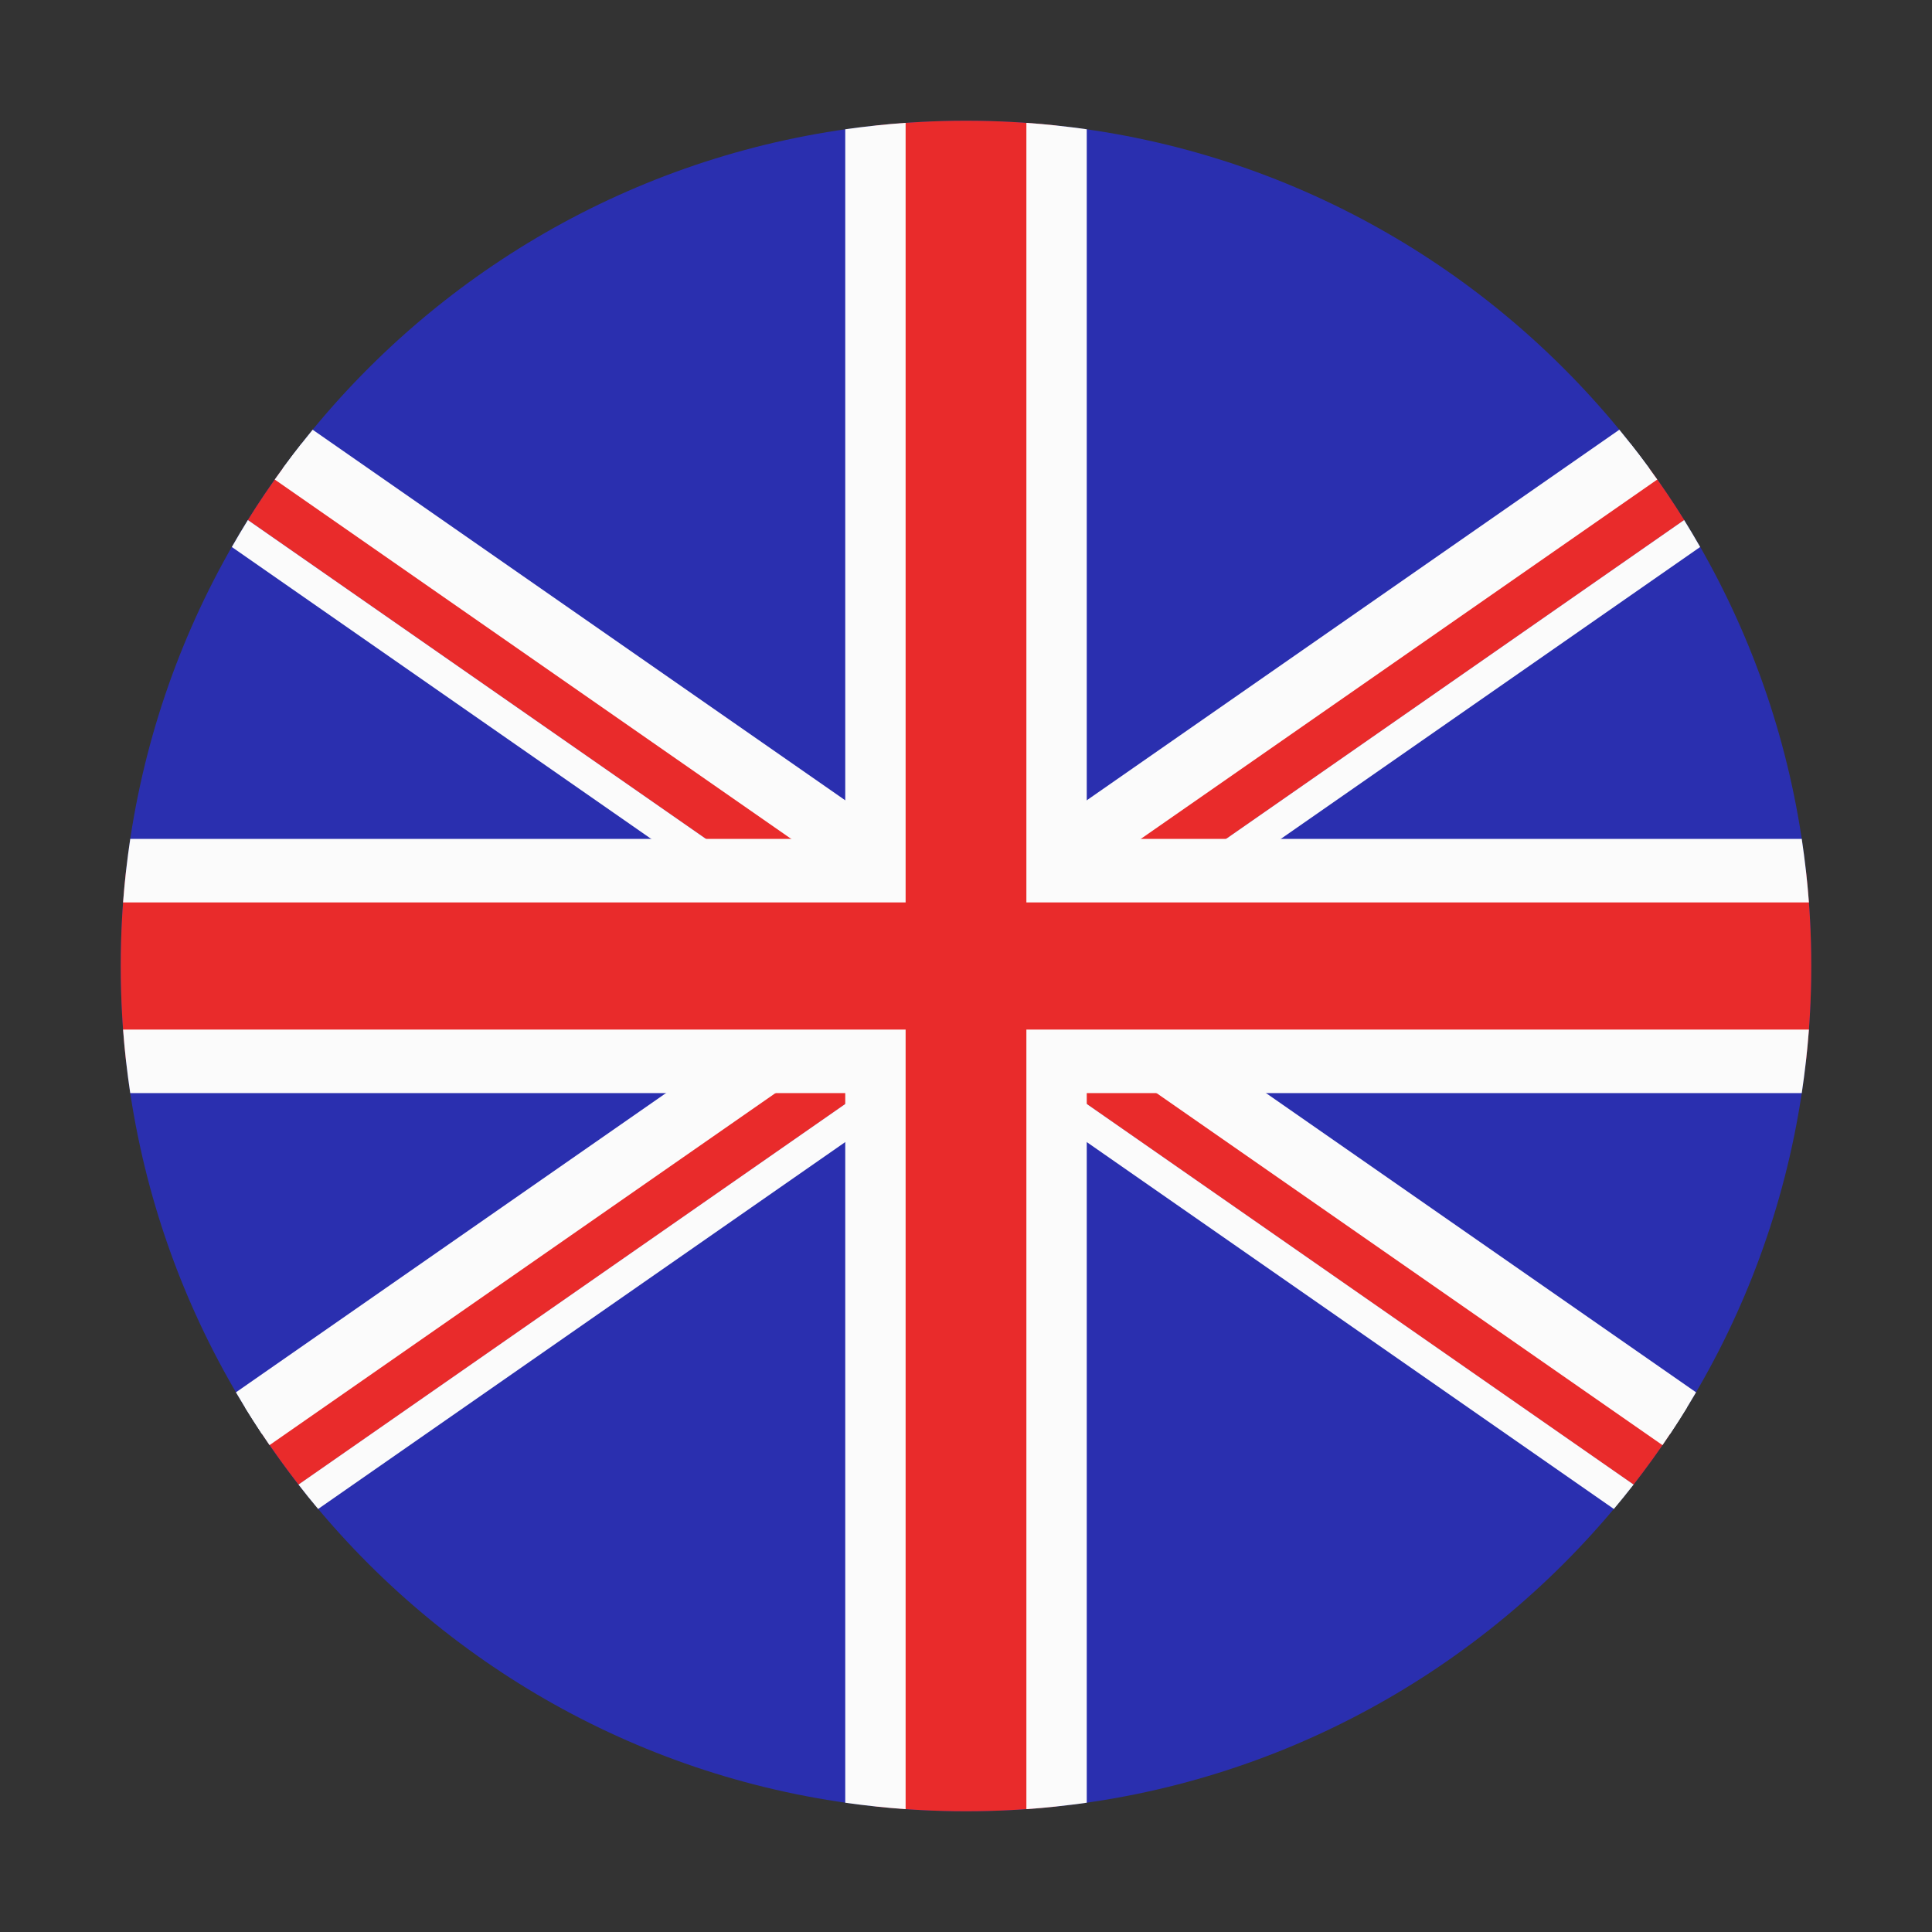
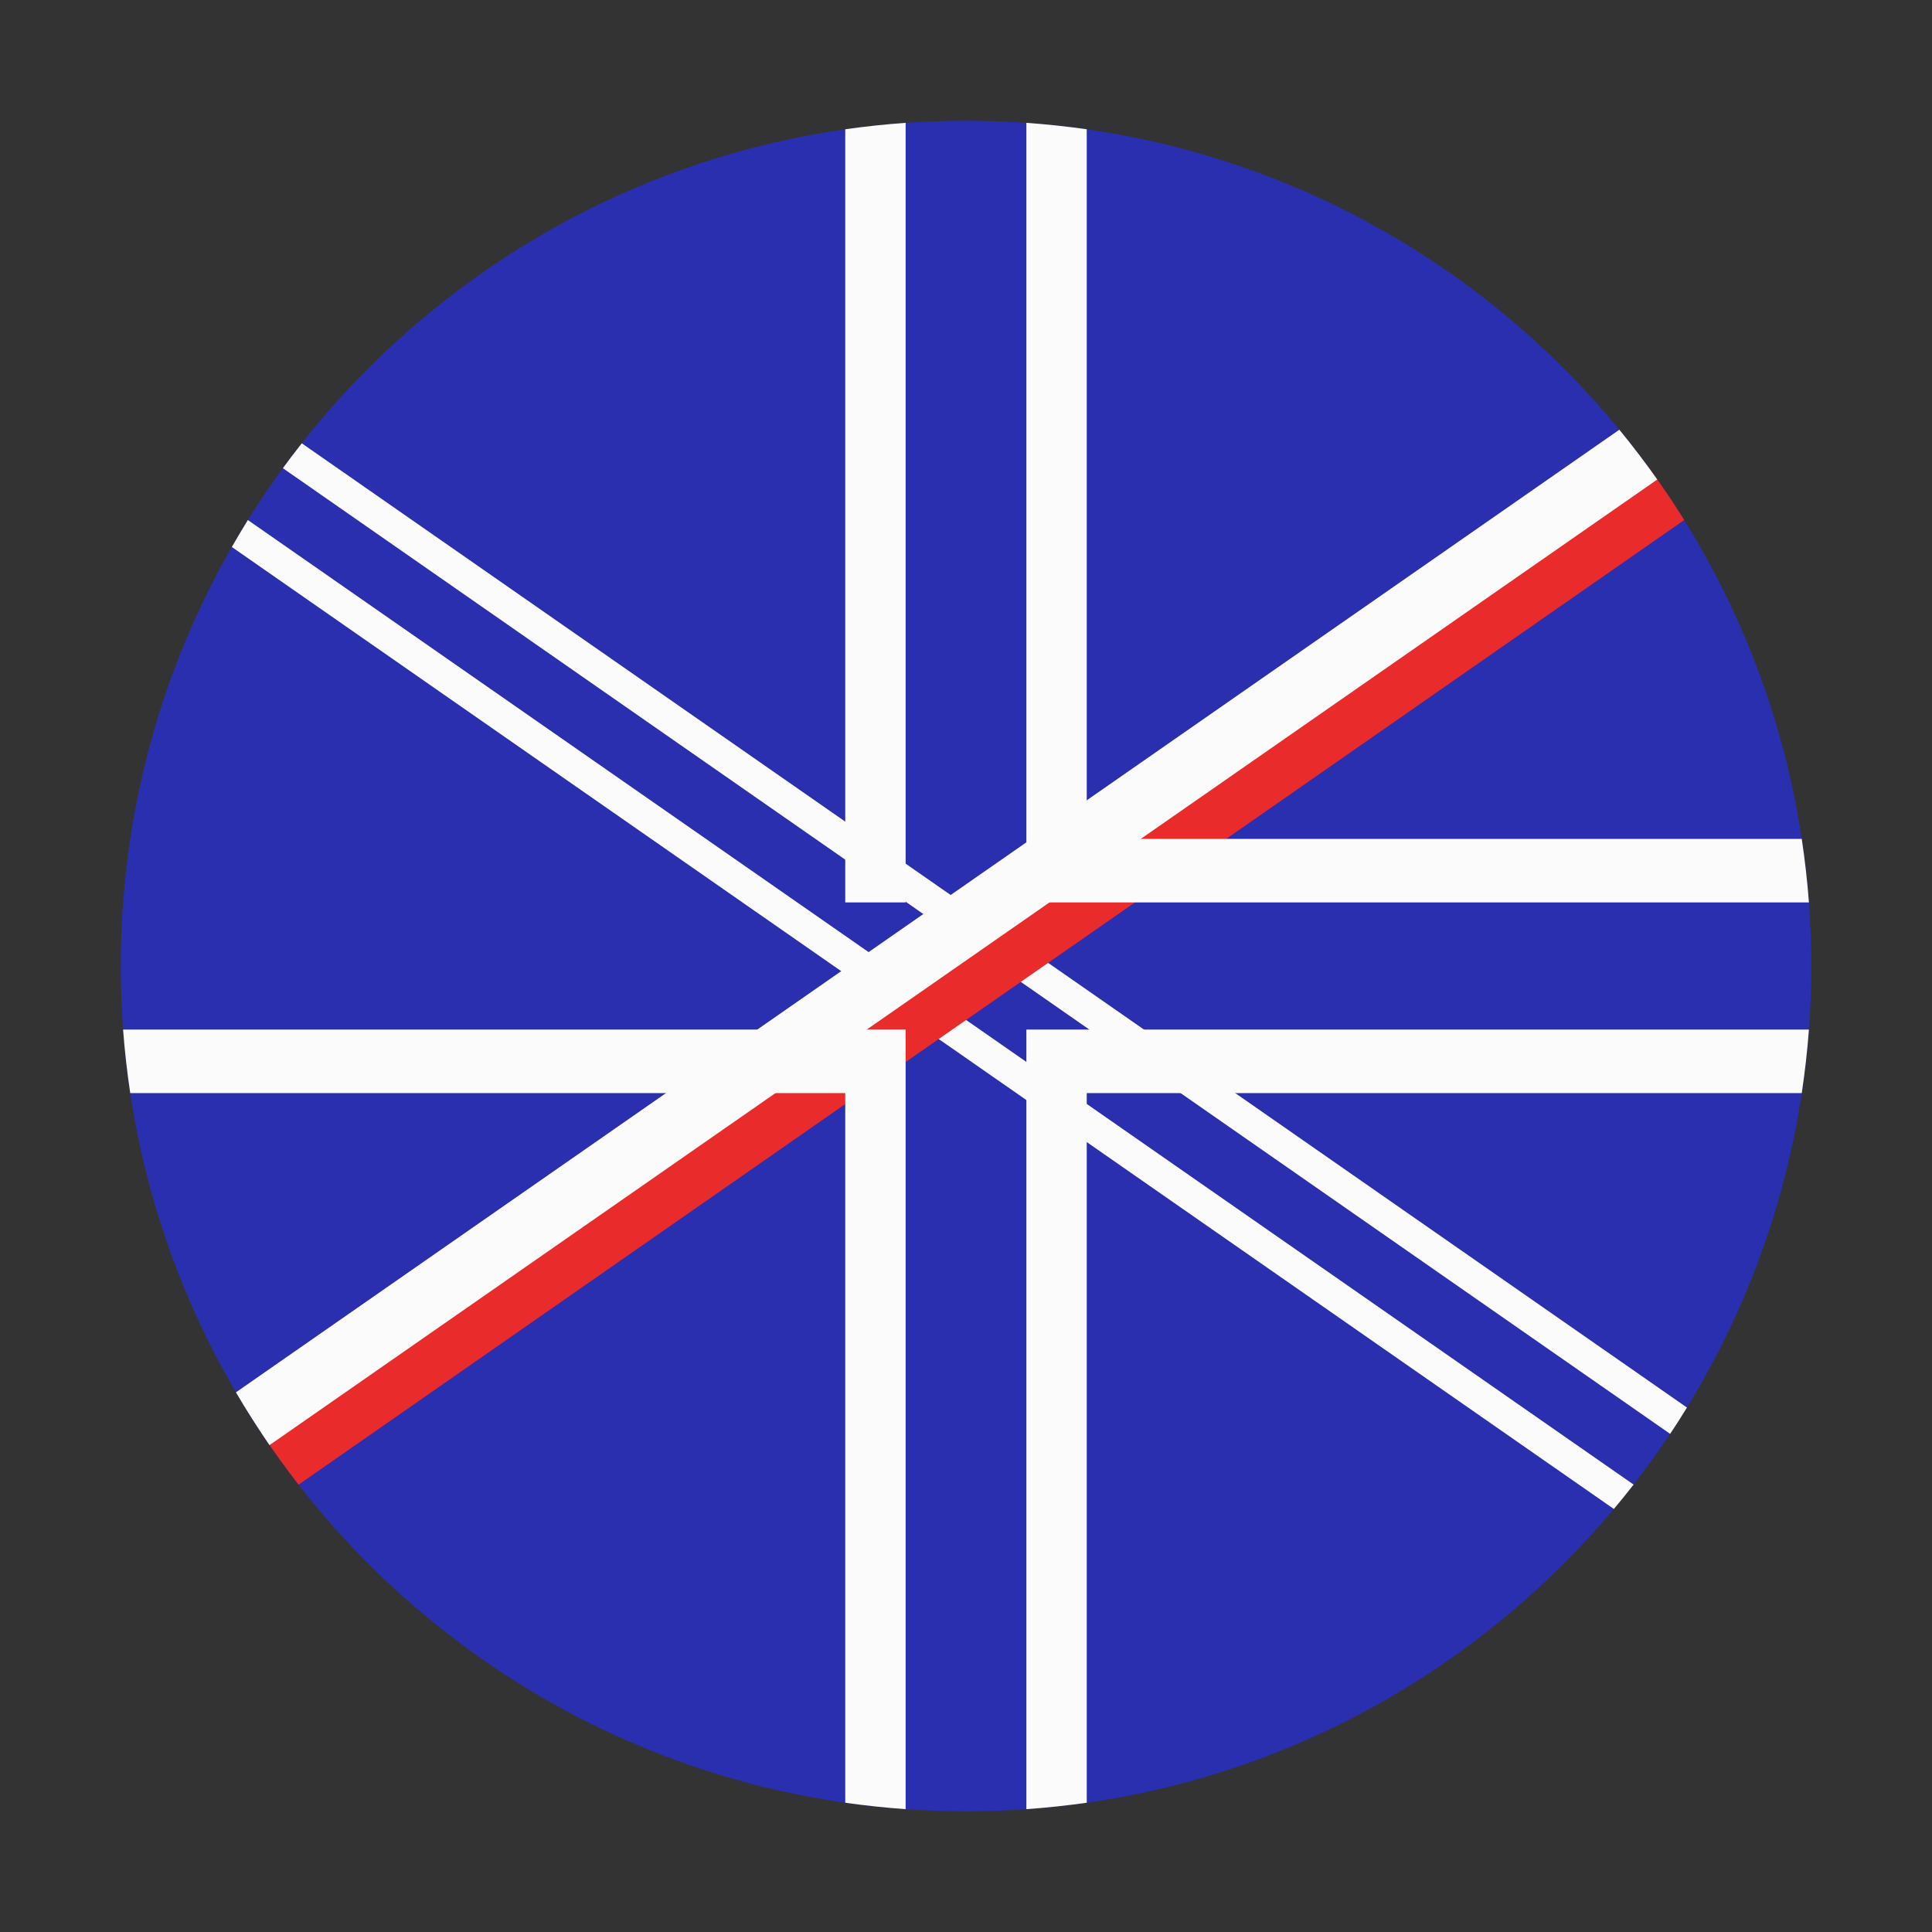
<svg xmlns="http://www.w3.org/2000/svg" width="24" height="24" viewBox="0 0 24 24" fill="none">
  <rect x="0" y="0" width="24" height="24" fill="#333333" stroke="none" />
  <path d="M12 22.5C17.799 22.5 22.5 17.799 22.5 12C22.5 6.201 17.799 1.5 12 1.5C6.201 1.5 1.5 6.201 1.5 12C1.5 17.799 6.201 22.5 12 22.5Z" fill="#2A2FAF" />
-   <path fill-rule="evenodd" clip-rule="evenodd" d="M3.514 5.817L20.747 17.812C20.603 18.028 20.451 18.238 20.292 18.443L3.079 6.46C3.216 6.24 3.361 6.026 3.514 5.817Z" fill="#E92B2B" />
  <path fill-rule="evenodd" clip-rule="evenodd" d="M3.749 5.507L20.956 17.485C20.889 17.595 20.819 17.704 20.747 17.812L3.514 5.816C3.59 5.712 3.669 5.608 3.749 5.507ZM3.079 6.46L20.293 18.442C20.213 18.545 20.131 18.646 20.048 18.745L2.88 6.795C2.944 6.682 3.011 6.571 3.079 6.46Z" fill="#FBFBFB" />
  <path fill-rule="evenodd" clip-rule="evenodd" d="M20.922 6.46L3.709 18.443C3.55 18.238 3.399 18.028 3.255 17.812L20.488 5.817C20.64 6.026 20.785 6.24 20.922 6.46Z" fill="#E92B2B" />
-   <path fill-rule="evenodd" clip-rule="evenodd" d="M20.921 6.46C20.989 6.571 21.056 6.682 21.12 6.795L3.952 18.745C3.869 18.646 3.787 18.545 3.708 18.442L20.921 6.46ZM20.251 5.507C20.332 5.608 20.41 5.712 20.486 5.816L3.253 17.812C3.182 17.704 3.112 17.595 3.044 17.485L20.251 5.507Z" fill="#FBFBFB" />
-   <path fill-rule="evenodd" clip-rule="evenodd" d="M3.884 5.338L21.069 17.296C20.938 17.52 20.799 17.739 20.652 17.952L3.413 5.957C3.563 5.745 3.72 5.539 3.884 5.338Z" fill="#FBFBFB" />
  <path fill-rule="evenodd" clip-rule="evenodd" d="M20.587 5.957L3.348 17.952C3.202 17.739 3.062 17.52 2.931 17.296L20.116 5.338C20.281 5.539 20.438 5.745 20.587 5.957Z" fill="#FBFBFB" />
-   <path fill-rule="evenodd" clip-rule="evenodd" d="M13.125 1.56C12.755 1.52 12.38 1.5 12 1.5C11.62 1.5 11.245 1.52 10.875 1.56V10.816H1.566C1.522 11.204 1.5 11.6 1.5 12C1.5 12.4 1.522 12.796 1.566 13.184H10.875V22.44C11.245 22.48 11.62 22.5 12 22.5C12.38 22.5 12.755 22.48 13.125 22.44V13.184H22.434C22.478 12.796 22.5 12.4 22.5 12C22.5 11.6 22.478 11.204 22.434 10.816H13.125V1.56Z" fill="#E92B2B" />
-   <path fill-rule="evenodd" clip-rule="evenodd" d="M1.618 13.579C1.579 13.319 1.549 13.056 1.529 12.79H10.875H11.25V13.184V22.474C10.998 22.456 10.747 22.429 10.5 22.394V13.579H1.618ZM13.5 22.394C13.253 22.429 13.003 22.456 12.75 22.474V13.184V12.79H13.125H22.471C22.451 13.056 22.421 13.319 22.382 13.579H13.5V22.394ZM22.382 10.421C22.421 10.681 22.451 10.944 22.471 11.21H13.125H12.75V10.816V1.526C13.003 1.544 13.253 1.571 13.5 1.606V10.421H22.382ZM11.25 1.526V10.816V11.21H10.875H1.529C1.549 10.944 1.579 10.681 1.618 10.421H10.5V1.606C10.747 1.571 10.998 1.544 11.25 1.526Z" fill="#FBFBFB" />
+   <path fill-rule="evenodd" clip-rule="evenodd" d="M1.618 13.579C1.579 13.319 1.549 13.056 1.529 12.79H10.875H11.25V13.184V22.474C10.998 22.456 10.747 22.429 10.5 22.394V13.579H1.618ZM13.5 22.394C13.253 22.429 13.003 22.456 12.75 22.474V13.184V12.79H13.125H22.471C22.451 13.056 22.421 13.319 22.382 13.579H13.5V22.394ZM22.382 10.421C22.421 10.681 22.451 10.944 22.471 11.21H13.125H12.75V10.816V1.526C13.003 1.544 13.253 1.571 13.5 1.606V10.421H22.382ZM11.25 1.526V10.816V11.21H10.875H1.529H10.5V1.606C10.747 1.571 10.998 1.544 11.25 1.526Z" fill="#FBFBFB" />
</svg>